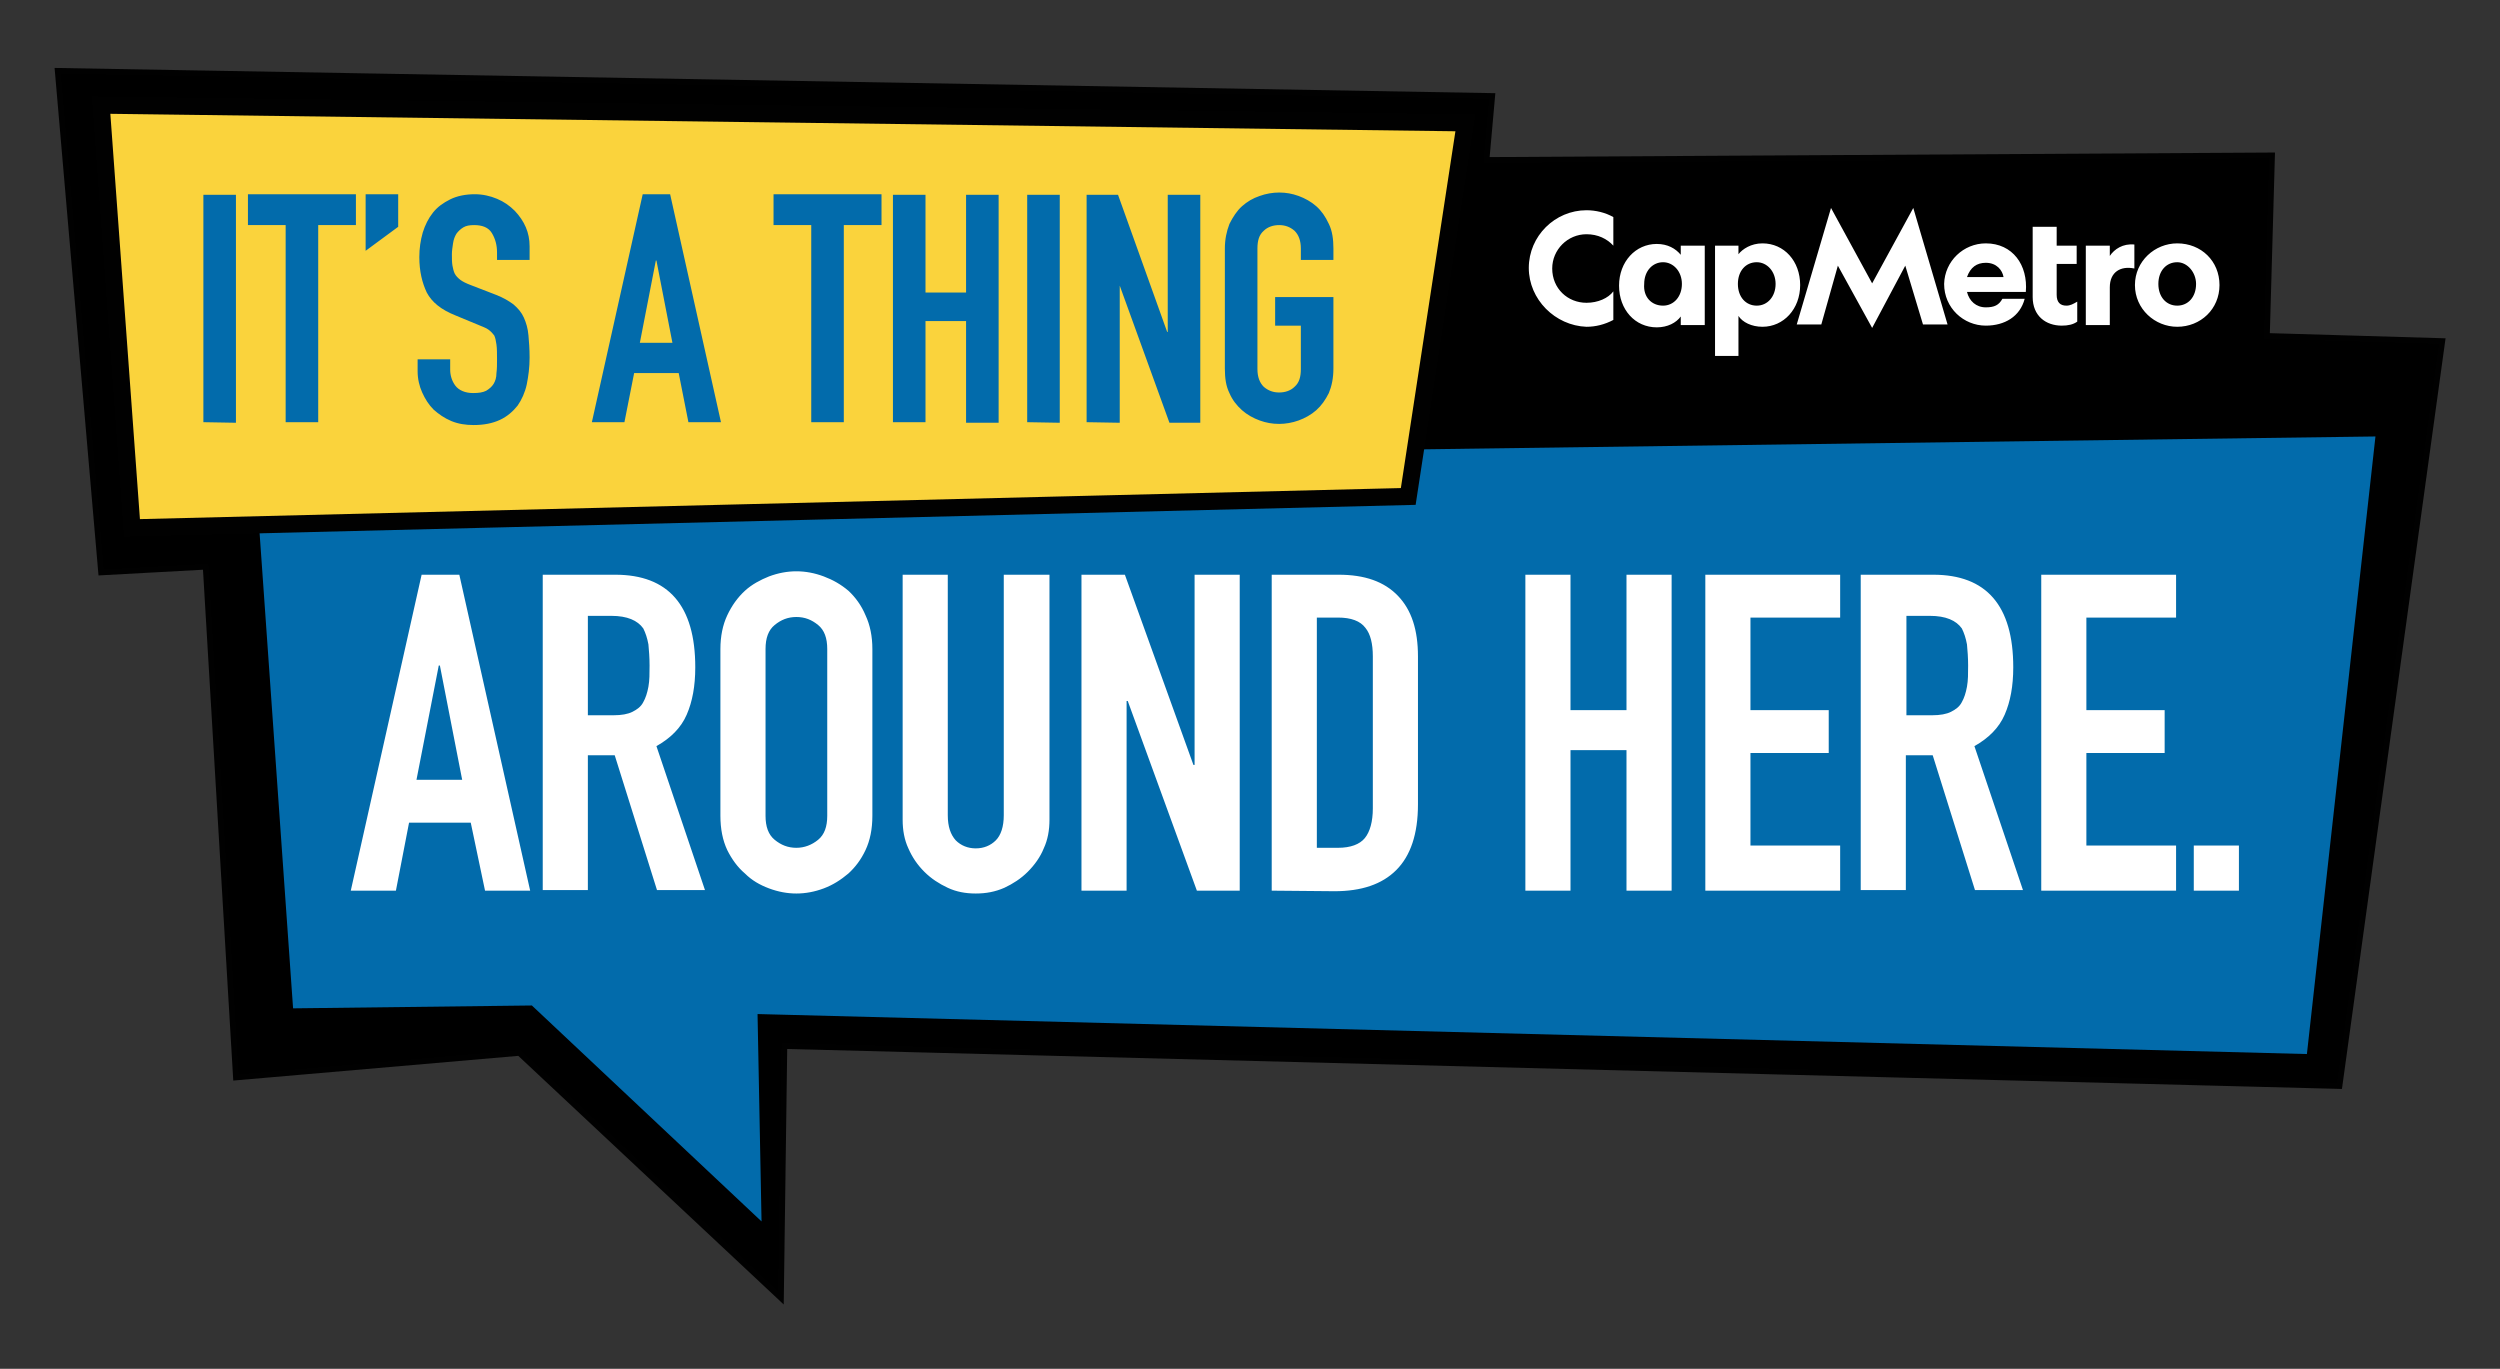
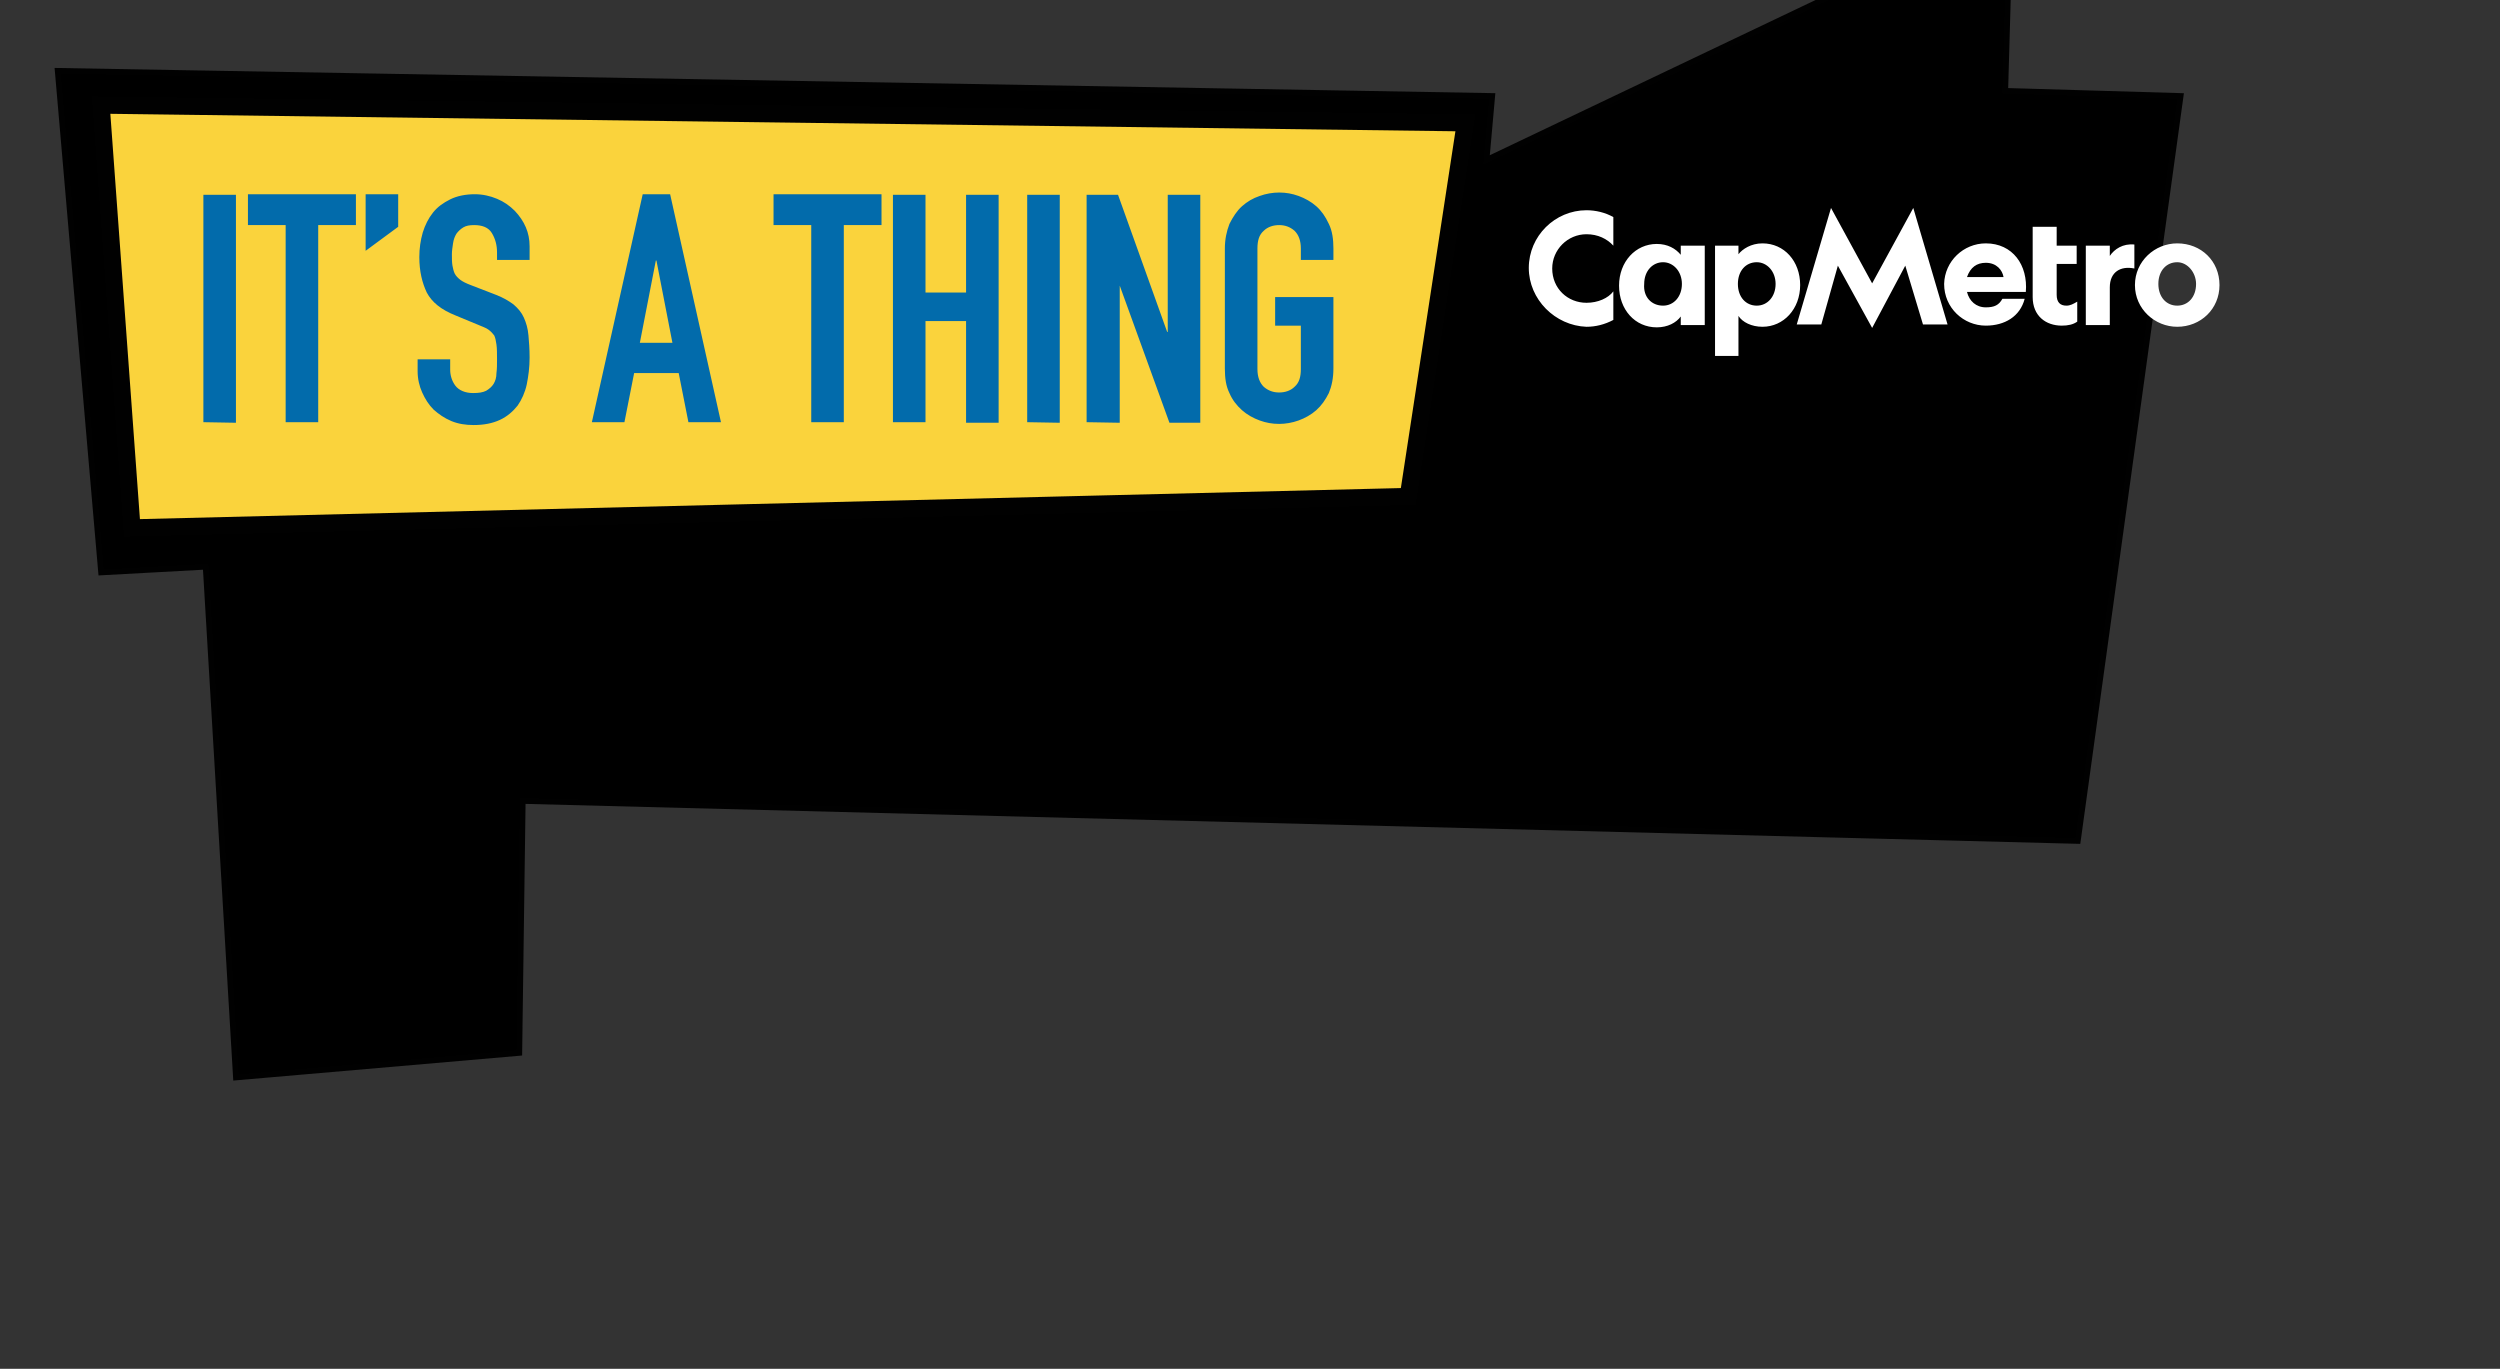
<svg xmlns="http://www.w3.org/2000/svg" version="1.1" id="Layer_1" x="0px" y="0px" viewBox="0 0 437.6 239.6" style="enable-background:new 0 0 437.6 239.6;" xml:space="preserve">
  <rect x="0" y="0" width="437.6" height="239.6" fill="#333333" stroke="none" />
  <style type="text/css">
	.st0{stroke:#010101;stroke-miterlimit:10;}
	.st1{fill:#026BAB;}
	.st2{fill:#FFFFFF;}
	.st3{fill:#FAD33C;stroke:#010101;stroke-width:3;stroke-miterlimit:10;}
</style>
-   <path class="st0" d="M10.1,12.4l7.6,87.8l18.3-1l5.3,89.4l49.6-4.3l45.8,42.9l0.6-44.1l272.2,7l18-130.4l-30.7-0.9l0.9-31.6  L260.2,28l1-11.2L10.1,12.4L10.1,12.4z" />
-   <path class="st1" d="M403.8,184.5l-271.2-7l0.7,36.3L93.1,176l-41.8,0.5l-6.7-95.1l371.2-5L403.8,184.5z" />
-   <path class="st2" d="M61.4,155.9l12.4-55.3h6.6l12.4,55.3h-7.9L82.4,144H71.6l-2.3,11.9C69.3,155.9,61.4,155.9,61.4,155.9z   M80.9,136.5l-3.9-20h-0.2l-3.9,20H80.9z M95,155.9v-55.3h12.7c9.3,0,14,5.4,14,16.2c0,3.3-0.5,6-1.5,8.3s-2.8,4.1-5.3,5.5l8.5,25.2  H115l-7.4-23.6h-4.7v23.6H95V155.9z M102.9,108v17.2h4.5c1.4,0,2.5-0.2,3.3-0.6s1.5-0.9,1.9-1.7c0.4-0.7,0.7-1.6,0.9-2.7  c0.2-1.1,0.2-2.3,0.2-3.7s-0.1-2.6-0.2-3.7c-0.2-1.1-0.5-2-0.9-2.8c-1-1.4-2.8-2.2-5.6-2.2h-4.1L102.9,108z M126.1,113.6  c0-2.2,0.4-4.2,1.2-5.9c0.8-1.7,1.8-3.1,3.1-4.3c1.2-1.1,2.7-1.9,4.2-2.5c1.6-0.6,3.2-0.9,4.8-0.9s3.2,0.3,4.8,0.9s3,1.4,4.3,2.5  c1.2,1.1,2.3,2.6,3,4.3c0.8,1.7,1.2,3.7,1.2,5.9v29.2c0,2.3-0.4,4.3-1.2,6s-1.8,3-3,4.1c-1.3,1.1-2.7,2-4.3,2.6s-3.2,0.9-4.8,0.9  s-3.2-0.3-4.8-0.9c-1.6-0.6-3-1.4-4.2-2.6c-1.3-1.1-2.3-2.5-3.1-4.1c-0.8-1.7-1.2-3.7-1.2-6C126.1,142.8,126.1,113.6,126.1,113.6z   M134,142.8c0,1.9,0.5,3.3,1.6,4.2s2.3,1.4,3.8,1.4c1.4,0,2.7-0.5,3.8-1.4s1.6-2.3,1.6-4.2v-29.2c0-1.9-0.5-3.3-1.6-4.2  c-1.1-0.9-2.3-1.4-3.8-1.4s-2.7,0.5-3.8,1.4s-1.6,2.3-1.6,4.2V142.8z M183.7,100.6v42.9c0,1.8-0.3,3.5-1,5c-0.6,1.5-1.6,2.9-2.8,4.1  c-1.2,1.2-2.6,2.1-4.1,2.8c-1.6,0.7-3.2,1-5,1s-3.4-0.3-4.9-1s-2.9-1.6-4.1-2.8c-1.2-1.2-2.1-2.5-2.8-4.1c-0.7-1.5-1-3.2-1-5v-42.9  h7.9v42.1c0,2,0.5,3.4,1.4,4.4c0.9,0.9,2.1,1.4,3.5,1.4s2.6-0.5,3.5-1.4s1.4-2.4,1.4-4.4v-42.1L183.7,100.6L183.7,100.6z   M189.3,155.9v-55.3h7.6l12,33.3h0.2v-33.3h7.9v55.3h-7.5l-12.1-33.2h-0.2v33.2H189.3z M222.6,155.9v-55.3h11.7  c4.6,0,8,1.2,10.4,3.7s3.5,6,3.5,10.6v25.9c0,5.2-1.3,9-3.8,11.5s-6.1,3.7-10.8,3.7L222.6,155.9L222.6,155.9z M230.5,108v40.4h3.7  c2.2,0,3.8-0.6,4.7-1.7c0.9-1.1,1.4-2.9,1.4-5.2v-26.6c0-2.2-0.4-3.9-1.3-5c-0.9-1.2-2.5-1.8-4.8-1.8h-3.7L230.5,108z M267,155.9  v-55.3h7.9v23.7h9.8v-23.7h7.9v55.3h-7.9v-24.6h-9.8v24.6H267z M298.5,155.9v-55.3h23.6v7.5h-15.7v16.2h13.7v7.5h-13.7V148h15.7v7.9  H298.5z M325.7,155.9v-55.3h12.7c9.3,0,14,5.4,14,16.2c0,3.3-0.5,6-1.5,8.3s-2.8,4.1-5.3,5.5l8.5,25.2h-8.4l-7.4-23.6h-4.7v23.6  h-7.9L325.7,155.9z M333.7,108v17.2h4.5c1.4,0,2.5-0.2,3.3-0.6s1.5-0.9,1.9-1.7c0.4-0.7,0.7-1.6,0.9-2.7c0.2-1.1,0.2-2.3,0.2-3.7  s-0.1-2.6-0.2-3.7c-0.2-1.1-0.5-2-0.9-2.8c-1-1.4-2.8-2.2-5.6-2.2h-4.1L333.7,108z M357.3,155.9v-55.3h23.6v7.5h-15.7v16.2h13.7v7.5  h-13.7V148h15.7v7.9H357.3z M384,155.9V148h7.9v7.9H384L384,155.9z" />
+   <path class="st0" d="M10.1,12.4l7.6,87.8l18.3-1l5.3,89.4l49.6-4.3l0.6-44.1l272.2,7l18-130.4l-30.7-0.9l0.9-31.6  L260.2,28l1-11.2L10.1,12.4L10.1,12.4z" />
  <path class="st3" d="M23.1,92.4l-5.4-74l238.8,3.1l-10,65.4L23.1,92.4z" />
  <path class="st1" d="M35.6,73.9V34.1h5.7V74L35.6,73.9L35.6,73.9z M50,73.9V39.4h-6.6V34h18.9v5.4h-6.6v34.5H50z M64,43.9V34h5.7  v5.7L64,43.9z M92.7,45.5H87v-1.3c0-1.3-0.3-2.4-0.9-3.4s-1.7-1.4-3.1-1.4c-0.8,0-1.4,0.1-1.9,0.4c-0.5,0.3-0.9,0.7-1.2,1.1  c-0.3,0.5-0.5,1-0.6,1.7s-0.2,1.3-0.2,1.9c0,0.8,0,1.4,0.1,2c0.1,0.5,0.2,1,0.4,1.4c0.2,0.4,0.6,0.8,1,1.1s1,0.6,1.8,0.9l4.4,1.7  c1.3,0.5,2.3,1.1,3.1,1.7c0.8,0.7,1.4,1.4,1.8,2.3c0.4,0.9,0.7,1.9,0.8,3.1c0.1,1.1,0.2,2.4,0.2,3.9c0,1.7-0.2,3.2-0.5,4.7  c-0.3,1.4-0.9,2.7-1.6,3.7c-0.8,1-1.8,1.9-3.1,2.5c-1.3,0.6-2.8,0.9-4.6,0.9c-1.4,0-2.7-0.2-3.9-0.7c-1.2-0.5-2.2-1.2-3.1-2  c-0.9-0.9-1.5-1.9-2-3s-0.8-2.4-0.8-3.7v-2.1h5.7v1.8c0,1,0.3,2,0.9,2.8s1.7,1.3,3.1,1.3c1,0,1.7-0.1,2.3-0.4c0.5-0.3,1-0.7,1.3-1.2  s0.5-1.1,0.5-1.9c0.1-0.7,0.1-1.5,0.1-2.4c0-1,0-1.9-0.1-2.6c-0.1-0.7-0.2-1.2-0.4-1.6c-0.3-0.4-0.6-0.7-1-1s-1-0.5-1.7-0.8  l-4.1-1.7c-2.5-1-4.1-2.3-5-4c-0.8-1.7-1.3-3.7-1.3-6.2c0-1.5,0.2-2.9,0.6-4.3c0.4-1.3,1-2.5,1.8-3.5s1.8-1.7,3-2.3s2.7-0.9,4.3-0.9  c1.4,0,2.7,0.3,3.9,0.8c1.2,0.5,2.2,1.2,3.1,2.1c1.7,1.8,2.6,3.8,2.6,6.2L92.7,45.5L92.7,45.5z M103.6,73.9l8.9-39.9h4.8l8.9,39.9  h-5.7l-1.7-8.6H111l-1.7,8.6C109.3,73.9,103.6,73.9,103.6,73.9z M117.7,60l-2.8-14.4h-0.1L112,60H117.7z M142,73.9V39.4h-6.6V34  h18.9v5.4h-6.6v34.5H142z M156.3,73.9V34.1h5.7v17.1h7.1V34.1h5.7V74h-5.7V56.2H162v17.7H156.3z M179.8,73.9V34.1h5.7V74L179.8,73.9  L179.8,73.9z M190.2,73.9V34.1h5.5l8.6,24h0.1v-24h5.7V74h-5.4L196,50v24L190.2,73.9L190.2,73.9z M214.4,43.5c0-1.6,0.3-3,0.8-4.3  c0.6-1.2,1.3-2.3,2.2-3.1s1.9-1.4,3.1-1.8c1.1-0.4,2.3-0.6,3.4-0.6c1.2,0,2.3,0.2,3.4,0.6c1.1,0.4,2.2,1,3.1,1.8  c0.9,0.8,1.6,1.8,2.2,3.1c0.6,1.2,0.8,2.7,0.8,4.3v2h-5.7v-2c0-1.4-0.4-2.4-1.1-3.1c-0.8-0.7-1.7-1-2.7-1s-2,0.3-2.7,1  c-0.8,0.7-1.1,1.7-1.1,3.1v21.1c0,1.4,0.4,2.4,1.1,3.1c0.8,0.7,1.7,1,2.7,1s2-0.3,2.7-1c0.8-0.7,1.1-1.7,1.1-3.1V57h-4.5v-5h10.2  v12.5c0,1.7-0.3,3.1-0.8,4.3c-0.6,1.2-1.3,2.2-2.2,3s-2,1.4-3.1,1.8s-2.3,0.6-3.4,0.6c-1.2,0-2.3-0.2-3.4-0.6  c-1.1-0.4-2.2-1-3.1-1.8c-0.9-0.8-1.7-1.8-2.2-3c-0.6-1.2-0.8-2.6-0.8-4.3V43.5z" />
  <path class="st2" d="M267.6,46.9c0-5.6,4.6-10.1,10.1-10.1c1.6,0,3.3,0.4,4.7,1.2v5c-1.1-1.2-2.7-2-4.7-2c-3.3,0-6,2.7-6,6  c0,3.5,2.7,6,6,6c2,0,3.8-0.8,4.7-2v5c-1.5,0.8-3.1,1.2-4.7,1.2C272.2,57,267.6,52.4,267.6,46.9 M291.1,53.5c1.9,0,3.3-1.6,3.3-3.8  s-1.5-3.8-3.3-3.8c-1.8,0-3.3,1.5-3.3,3.8C287.6,52,289.1,53.5,291.1,53.5 M294.2,43h4.2v13.9h-4.2v-1.5c-0.8,1.1-2.3,1.9-4.2,1.9  c-3.8,0-6.6-3.1-6.6-7.3s2.9-7.3,6.6-7.3c1.9,0,3.3,0.8,4.2,1.9V43z M307.5,53.5c1.9,0,3.3-1.6,3.3-3.8s-1.5-3.8-3.3-3.8  c-1.9,0-3.3,1.5-3.3,3.8C304.2,52,305.6,53.5,307.5,53.5 M308.5,42.6c3.8,0,6.6,3.1,6.6,7.3s-2.9,7.3-6.6,7.3  c-1.9,0-3.5-0.8-4.2-1.9v7h-4.1V43h4.1v1.5C305,43.6,306.5,42.6,308.5,42.6 M327.7,49.6l-7.2-13.2l-6,20.4h4.3l2.9-10.3l6,10.9  l5.8-10.9l3.1,10.3h4.3l-6-20.4L327.7,49.6z M350.7,48.5c-0.2-1.2-1.2-2.5-3.1-2.5c-1.6,0-2.7,0.8-3.3,2.5H350.7z M347.6,42.6  c4.7,0,7.4,3.8,7,8.5h-10.3c0.4,1.6,1.6,2.7,3.3,2.7c1.5,0,2.3-0.4,2.9-1.5h3.9c-0.8,3.1-3.5,4.7-6.8,4.7c-3.9,0-7.3-3.1-7.3-7.3  C340.4,45.7,343.7,42.6,347.6,42.6 M360,51.6v-5.4h3.5V43H360v-3.3h-4.2v3.3v3.3V52c0,3.3,2.3,5,5.1,5c1.1,0,2-0.2,2.7-0.7v-3.5  c-0.7,0.4-1.2,0.7-1.9,0.7C360.6,53.5,360,52.9,360,51.6 M369.3,44.8V43h-4.2v13.9h4.2v-6.6c0-2.7,1.9-3.8,4.3-3.3v-4.2  C371.6,42.6,370.1,43.6,369.3,44.8 M381.1,53.5c1.9,0,3.3-1.5,3.3-3.8c0-2-1.5-3.8-3.3-3.8c-1.9,0-3.3,1.5-3.3,3.8  C377.8,52,379.2,53.5,381.1,53.5 M381.1,42.6c4.2,0,7.4,3.1,7.4,7.3s-3.3,7.3-7.4,7.3c-3.9,0-7.4-3.1-7.4-7.3S377.2,42.6,381.1,42.6  " />
</svg>